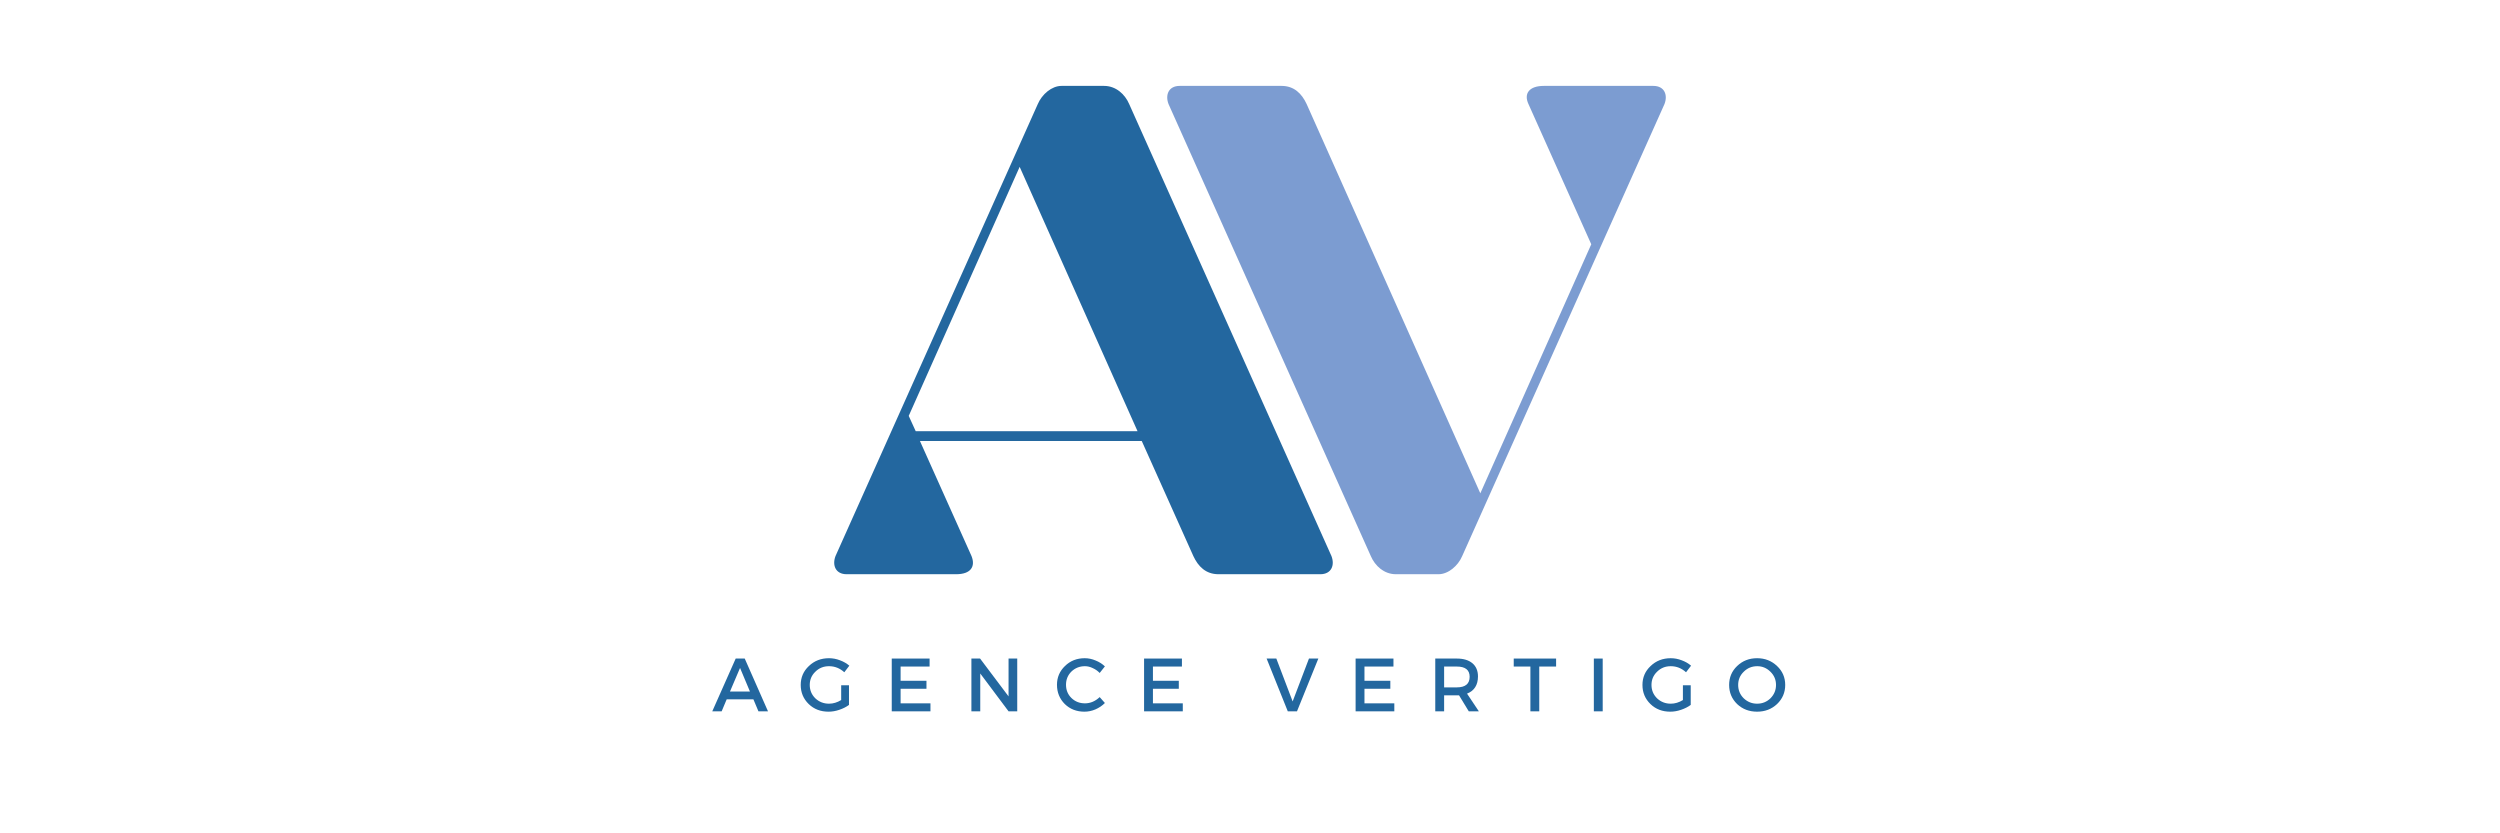
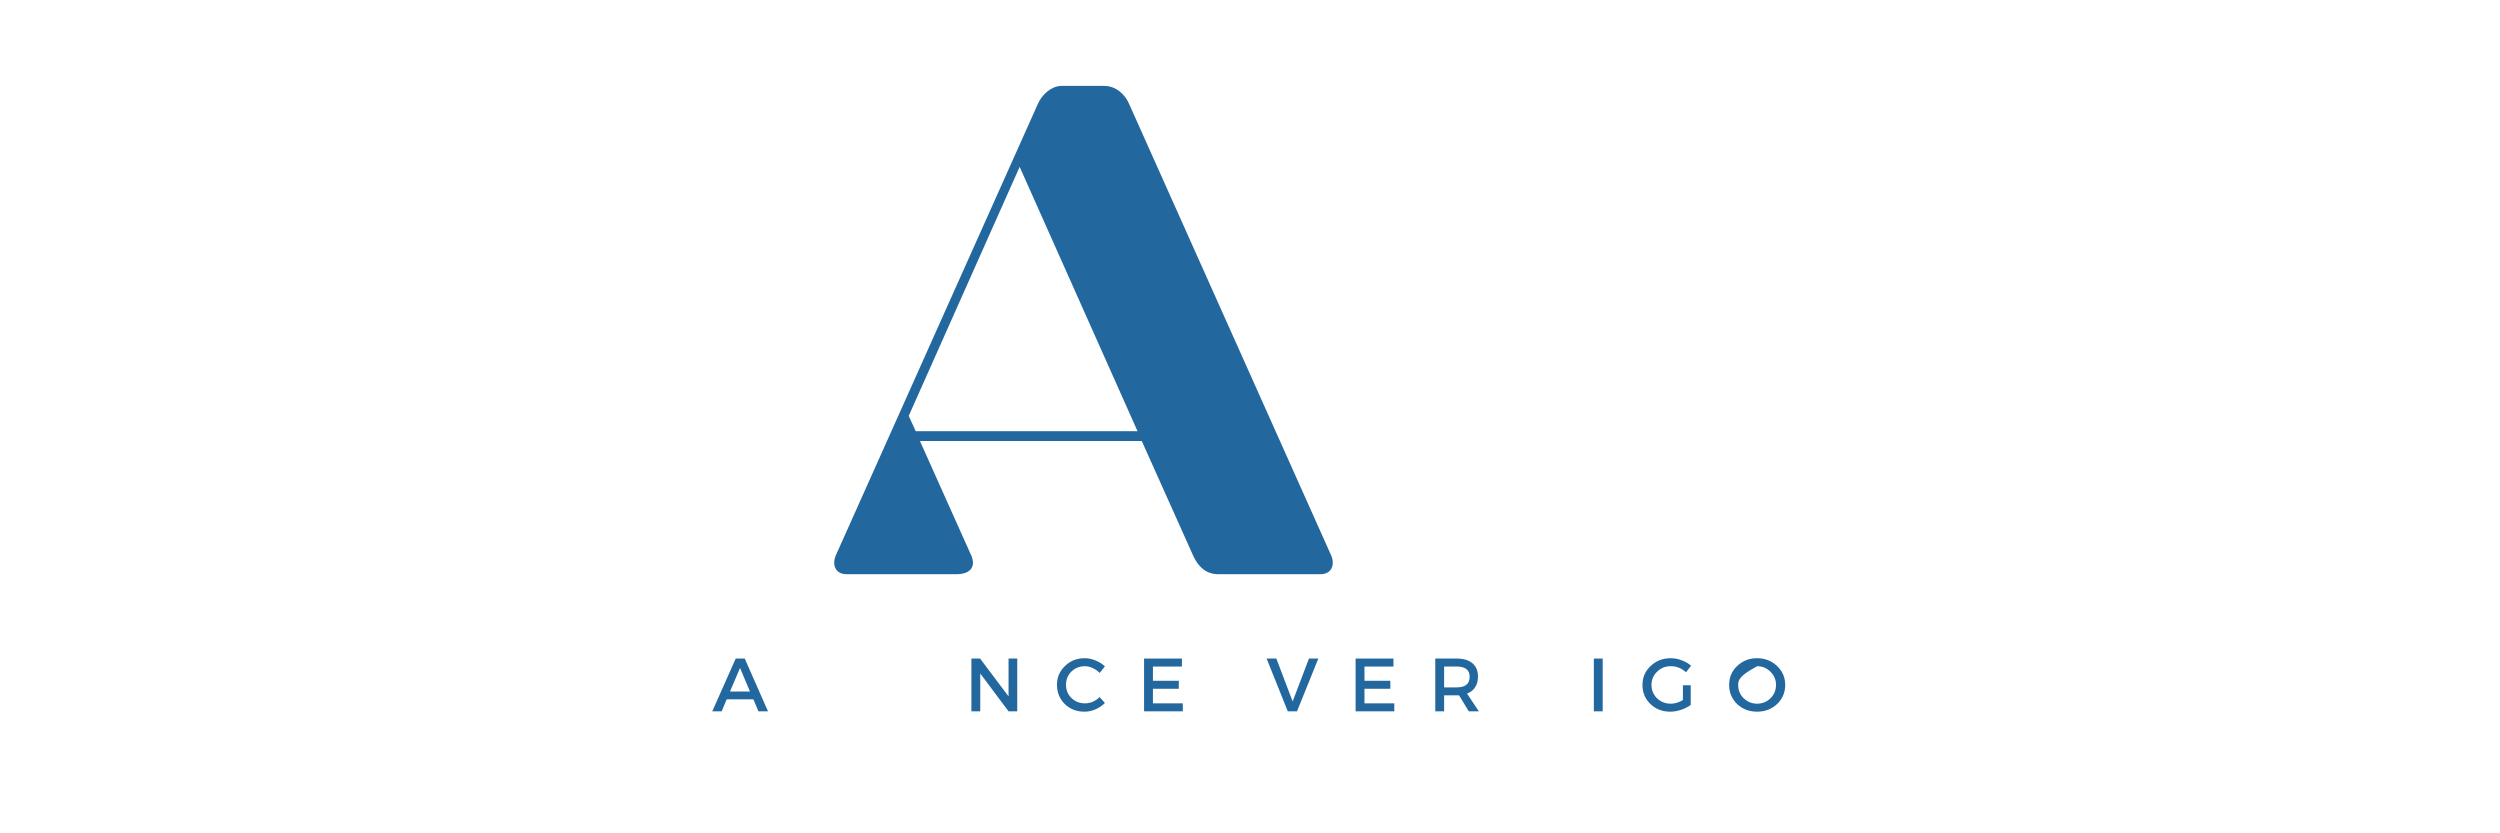
<svg xmlns="http://www.w3.org/2000/svg" width="300" zoomAndPan="magnify" viewBox="0 0 224.88 75" height="100" preserveAspectRatio="xMidYMid meet" version="1.0">
  <defs>
    <g />
  </defs>
  <g fill="#23679f" fill-opacity="1">
    <g transform="translate(74.381, 51.68)">
      <g>
        <path d="M 11.613 0 C 12.934 0 13.371 -0.691 12.996 -1.633 L 8.352 -11.992 L 28.316 -11.992 L 32.961 -1.633 C 33.398 -0.691 34.09 0 35.223 0 L 44.387 0 C 45.391 0 45.707 -0.816 45.391 -1.633 L 27.184 -42.316 C 26.809 -43.195 25.992 -43.949 24.926 -43.949 L 21.094 -43.949 C 20.215 -43.949 19.336 -43.195 18.961 -42.316 L 0.754 -1.633 C 0.441 -0.816 0.754 0 1.758 0 Z M 27.938 -12.871 L 7.973 -12.871 L 7.344 -14.25 L 17.328 -36.664 Z M 27.938 -12.871 " />
      </g>
    </g>
  </g>
  <g fill="#7c9cd1" fill-opacity="1">
    <g transform="translate(104.353, 51.68)">
      <g>
-         <path d="M 34.531 -43.949 C 33.211 -43.949 32.711 -43.258 33.148 -42.316 L 38.801 -29.695 L 28.816 -7.281 L 13.184 -42.316 C 12.746 -43.258 12.055 -43.949 10.926 -43.949 L 1.758 -43.949 C 0.754 -43.949 0.441 -43.133 0.754 -42.316 L 18.961 -1.633 C 19.336 -0.754 20.152 0 21.219 0 L 25.051 0 C 25.93 0 26.809 -0.754 27.184 -1.633 L 45.391 -42.316 C 45.707 -43.133 45.391 -43.949 44.387 -43.949 Z M 34.531 -43.949 " />
-       </g>
+         </g>
    </g>
  </g>
  <g fill="#23679f" fill-opacity="1">
    <g transform="translate(64.044, 64.02)">
      <g>
        <path d="M 3.703 -1.078 L 1.297 -1.078 L 0.844 0 L 0 0 L 2.109 -4.75 L 2.922 -4.75 L 5.016 0 L 4.156 0 Z M 3.391 -1.781 L 2.5 -3.906 L 1.594 -1.781 Z M 3.391 -1.781 " />
      </g>
    </g>
  </g>
  <g fill="#23679f" fill-opacity="1">
    <g transform="translate(71.771, 64.02)">
      <g>
-         <path d="M 3.875 -2.344 L 4.578 -2.344 L 4.578 -0.578 C 4.336 -0.398 4.051 -0.254 3.719 -0.141 C 3.383 -0.023 3.055 0.031 2.734 0.031 C 2.023 0.031 1.43 -0.195 0.953 -0.656 C 0.473 -1.125 0.234 -1.695 0.234 -2.375 C 0.234 -3.051 0.477 -3.617 0.969 -4.078 C 1.457 -4.547 2.062 -4.781 2.781 -4.781 C 3.113 -4.781 3.441 -4.719 3.766 -4.594 C 4.086 -4.477 4.367 -4.316 4.609 -4.109 L 4.156 -3.516 C 3.758 -3.879 3.301 -4.062 2.781 -4.062 C 2.289 -4.062 1.879 -3.895 1.547 -3.562 C 1.211 -3.238 1.047 -2.844 1.047 -2.375 C 1.047 -1.906 1.211 -1.504 1.547 -1.172 C 1.891 -0.848 2.301 -0.688 2.781 -0.688 C 3.156 -0.688 3.52 -0.797 3.875 -1.016 Z M 3.875 -2.344 " />
-       </g>
+         </g>
    </g>
  </g>
  <g fill="#23679f" fill-opacity="1">
    <g transform="translate(79.572, 64.02)">
      <g>
-         <path d="M 4.031 -4.031 L 1.422 -4.031 L 1.422 -2.75 L 3.75 -2.75 L 3.75 -2.031 L 1.422 -2.031 L 1.422 -0.719 L 4.109 -0.719 L 4.109 0 L 0.625 0 L 0.625 -4.75 L 4.031 -4.75 Z M 4.031 -4.031 " />
-       </g>
+         </g>
    </g>
  </g>
  <g fill="#23679f" fill-opacity="1">
    <g transform="translate(86.741, 64.02)">
      <g>
        <path d="M 4.75 0 L 3.969 0 L 1.422 -3.406 L 1.422 0 L 0.625 0 L 0.625 -4.75 L 1.406 -4.75 L 3.969 -1.344 L 3.969 -4.75 L 4.75 -4.75 Z M 4.75 0 " />
      </g>
    </g>
  </g>
  <g fill="#23679f" fill-opacity="1">
    <g transform="translate(94.834, 64.02)">
      <g>
        <path d="M 2.734 -4.781 C 3.066 -4.781 3.391 -4.711 3.703 -4.578 C 4.023 -4.453 4.305 -4.273 4.547 -4.047 L 4.078 -3.453 C 3.898 -3.641 3.691 -3.785 3.453 -3.891 C 3.223 -4.004 2.988 -4.062 2.75 -4.062 C 2.27 -4.062 1.863 -3.898 1.531 -3.578 C 1.207 -3.254 1.047 -2.859 1.047 -2.391 C 1.047 -1.922 1.207 -1.523 1.531 -1.203 C 1.863 -0.879 2.27 -0.719 2.75 -0.719 C 3.238 -0.719 3.68 -0.906 4.078 -1.281 L 4.547 -0.75 C 4.305 -0.508 4.02 -0.316 3.688 -0.172 C 3.363 -0.035 3.035 0.031 2.703 0.031 C 2.004 0.031 1.414 -0.195 0.938 -0.656 C 0.469 -1.125 0.234 -1.703 0.234 -2.391 C 0.234 -3.055 0.473 -3.617 0.953 -4.078 C 1.43 -4.547 2.023 -4.781 2.734 -4.781 Z M 2.734 -4.781 " />
      </g>
    </g>
  </g>
  <g fill="#23679f" fill-opacity="1">
    <g transform="translate(102.282, 64.02)">
      <g>
        <path d="M 4.031 -4.031 L 1.422 -4.031 L 1.422 -2.75 L 3.75 -2.75 L 3.75 -2.031 L 1.422 -2.031 L 1.422 -0.719 L 4.109 -0.719 L 4.109 0 L 0.625 0 L 0.625 -4.75 L 4.031 -4.75 Z M 4.031 -4.031 " />
      </g>
    </g>
  </g>
  <g fill="#23679f" fill-opacity="1">
    <g transform="translate(109.452, 64.02)">
      <g />
    </g>
  </g>
  <g fill="#23679f" fill-opacity="1">
    <g transform="translate(113.919, 64.02)">
      <g>
        <path d="M 2.75 0 L 1.922 0 L 0.016 -4.75 L 0.891 -4.75 L 2.359 -0.891 L 3.828 -4.75 L 4.672 -4.75 Z M 2.75 0 " />
      </g>
    </g>
  </g>
  <g fill="#23679f" fill-opacity="1">
    <g transform="translate(121.32, 64.02)">
      <g>
        <path d="M 4.031 -4.031 L 1.422 -4.031 L 1.422 -2.75 L 3.75 -2.75 L 3.75 -2.031 L 1.422 -2.031 L 1.422 -0.719 L 4.109 -0.719 L 4.109 0 L 0.625 0 L 0.625 -4.75 L 4.031 -4.75 Z M 4.031 -4.031 " />
      </g>
    </g>
  </g>
  <g fill="#23679f" fill-opacity="1">
    <g transform="translate(128.489, 64.02)">
      <g>
        <path d="M 3.641 0 L 2.766 -1.438 C 2.723 -1.438 2.656 -1.438 2.562 -1.438 L 1.422 -1.438 L 1.422 0 L 0.625 0 L 0.625 -4.75 L 2.562 -4.75 C 3.164 -4.75 3.633 -4.609 3.969 -4.328 C 4.301 -4.047 4.469 -3.648 4.469 -3.141 C 4.469 -2.754 4.383 -2.43 4.219 -2.172 C 4.051 -1.91 3.805 -1.719 3.484 -1.594 L 4.547 0 Z M 1.422 -2.156 L 2.562 -2.156 C 3.332 -2.156 3.719 -2.473 3.719 -3.109 C 3.719 -3.723 3.332 -4.031 2.562 -4.031 L 1.422 -4.031 Z M 1.422 -2.156 " />
      </g>
    </g>
  </g>
  <g fill="#23679f" fill-opacity="1">
    <g transform="translate(136.114, 64.02)">
      <g>
-         <path d="M 3.875 -4.031 L 2.359 -4.031 L 2.359 0 L 1.562 0 L 1.562 -4.031 L 0.062 -4.031 L 0.062 -4.75 L 3.875 -4.75 Z M 3.875 -4.031 " />
-       </g>
+         </g>
    </g>
  </g>
  <g fill="#23679f" fill-opacity="1">
    <g transform="translate(142.761, 64.02)">
      <g>
        <path d="M 1.422 0 L 0.625 0 L 0.625 -4.75 L 1.422 -4.75 Z M 1.422 0 " />
      </g>
    </g>
  </g>
  <g fill="#23679f" fill-opacity="1">
    <g transform="translate(147.527, 64.02)">
      <g>
        <path d="M 3.875 -2.344 L 4.578 -2.344 L 4.578 -0.578 C 4.336 -0.398 4.051 -0.254 3.719 -0.141 C 3.383 -0.023 3.055 0.031 2.734 0.031 C 2.023 0.031 1.43 -0.195 0.953 -0.656 C 0.473 -1.125 0.234 -1.695 0.234 -2.375 C 0.234 -3.051 0.477 -3.617 0.969 -4.078 C 1.457 -4.547 2.062 -4.781 2.781 -4.781 C 3.113 -4.781 3.441 -4.719 3.766 -4.594 C 4.086 -4.477 4.367 -4.316 4.609 -4.109 L 4.156 -3.516 C 3.758 -3.879 3.301 -4.062 2.781 -4.062 C 2.289 -4.062 1.879 -3.895 1.547 -3.562 C 1.211 -3.238 1.047 -2.844 1.047 -2.375 C 1.047 -1.906 1.211 -1.504 1.547 -1.172 C 1.891 -0.848 2.301 -0.688 2.781 -0.688 C 3.156 -0.688 3.52 -0.797 3.875 -1.016 Z M 3.875 -2.344 " />
      </g>
    </g>
  </g>
  <g fill="#23679f" fill-opacity="1">
    <g transform="translate(155.328, 64.02)">
      <g>
-         <path d="M 0.953 -4.078 C 1.441 -4.547 2.039 -4.781 2.75 -4.781 C 3.457 -4.781 4.055 -4.547 4.547 -4.078 C 5.035 -3.617 5.281 -3.051 5.281 -2.375 C 5.281 -1.695 5.035 -1.125 4.547 -0.656 C 4.055 -0.195 3.457 0.031 2.75 0.031 C 2.039 0.031 1.441 -0.195 0.953 -0.656 C 0.473 -1.125 0.234 -1.695 0.234 -2.375 C 0.234 -3.051 0.473 -3.617 0.953 -4.078 Z M 2.766 -4.062 C 2.285 -4.062 1.879 -3.895 1.547 -3.562 C 1.211 -3.238 1.047 -2.844 1.047 -2.375 C 1.047 -1.906 1.211 -1.504 1.547 -1.172 C 1.891 -0.848 2.289 -0.688 2.75 -0.688 C 3.219 -0.688 3.617 -0.848 3.953 -1.172 C 4.285 -1.504 4.453 -1.906 4.453 -2.375 C 4.453 -2.844 4.285 -3.238 3.953 -3.562 C 3.617 -3.895 3.223 -4.062 2.766 -4.062 Z M 2.766 -4.062 " />
+         <path d="M 0.953 -4.078 C 1.441 -4.547 2.039 -4.781 2.75 -4.781 C 3.457 -4.781 4.055 -4.547 4.547 -4.078 C 5.035 -3.617 5.281 -3.051 5.281 -2.375 C 5.281 -1.695 5.035 -1.125 4.547 -0.656 C 4.055 -0.195 3.457 0.031 2.75 0.031 C 2.039 0.031 1.441 -0.195 0.953 -0.656 C 0.473 -1.125 0.234 -1.695 0.234 -2.375 C 0.234 -3.051 0.473 -3.617 0.953 -4.078 Z M 2.766 -4.062 C 1.211 -3.238 1.047 -2.844 1.047 -2.375 C 1.047 -1.906 1.211 -1.504 1.547 -1.172 C 1.891 -0.848 2.289 -0.688 2.75 -0.688 C 3.219 -0.688 3.617 -0.848 3.953 -1.172 C 4.285 -1.504 4.453 -1.906 4.453 -2.375 C 4.453 -2.844 4.285 -3.238 3.953 -3.562 C 3.617 -3.895 3.223 -4.062 2.766 -4.062 Z M 2.766 -4.062 " />
      </g>
    </g>
  </g>
</svg>